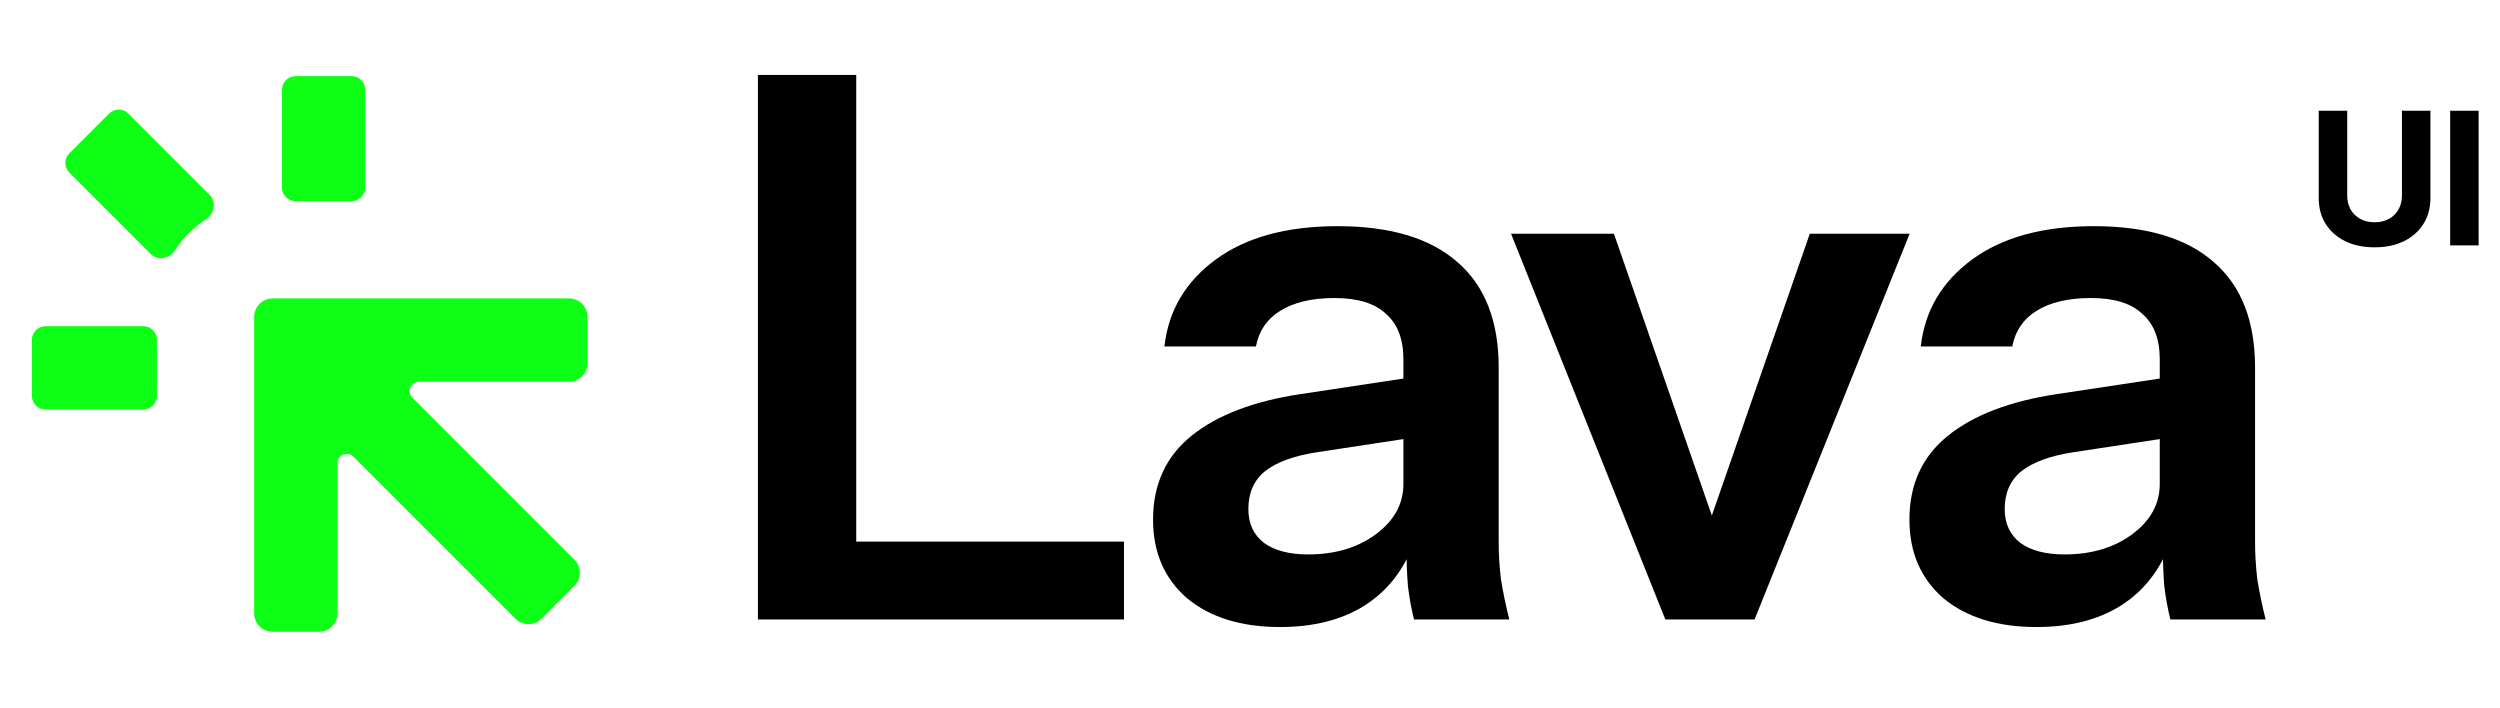
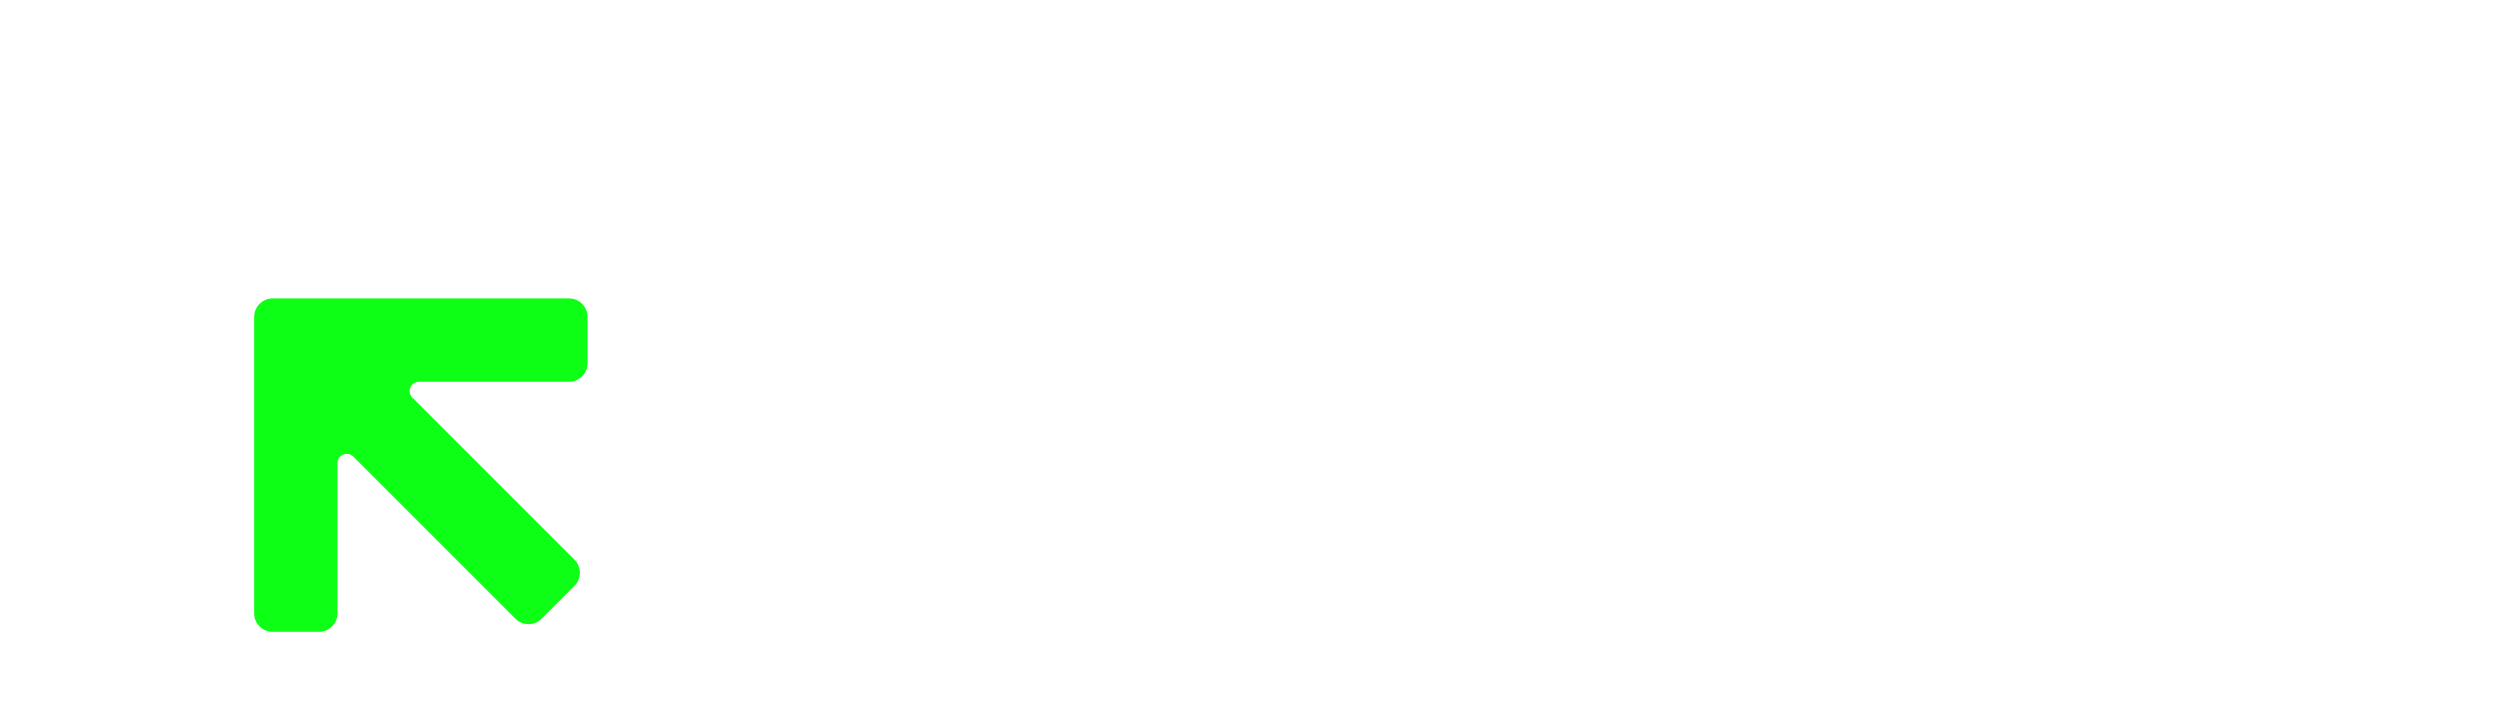
<svg xmlns="http://www.w3.org/2000/svg" width="113" height="32" viewBox="0 0 113 32" fill="none">
  <path d="M11.488 14.325C11.488 13.863 11.863 13.488 12.325 13.488L25.721 13.488C26.183 13.488 26.558 13.863 26.558 14.325V16.418C26.558 16.881 26.183 17.255 25.721 17.255H18.934C18.561 17.255 18.374 17.706 18.638 17.97L25.966 25.298C26.293 25.625 26.293 26.155 25.966 26.482L24.482 27.966C24.155 28.293 23.625 28.293 23.298 27.966L15.97 20.638C15.706 20.374 15.255 20.561 15.255 20.934V27.721C15.255 28.183 14.88 28.558 14.418 28.558H12.325C11.863 28.558 11.488 28.183 11.488 27.721V14.325Z" fill="#0EFF16" />
-   <path d="M13.361 3.441C13.02 3.441 12.744 3.718 12.744 4.059V8.475C12.744 8.816 13.02 9.093 13.361 9.093H15.894C16.235 9.093 16.511 8.816 16.511 8.475V4.059C16.511 3.718 16.235 3.441 15.894 3.441H13.361Z" fill="#0EFF16" />
-   <path d="M6.475 14.744C6.816 14.744 7.093 15.02 7.093 15.361V17.894C7.093 18.235 6.816 18.511 6.475 18.511H2.059C1.718 18.511 1.441 18.235 1.441 17.894V15.361C1.441 15.02 1.718 14.744 2.059 14.744H6.475Z" fill="#0EFF16" />
-   <path d="M9.485 8.817C9.796 9.128 9.691 9.66 9.323 9.901C8.757 10.273 8.273 10.758 7.901 11.323C7.66 11.691 7.128 11.796 6.817 11.485L3.134 7.802C2.893 7.561 2.893 7.17 3.134 6.929L4.929 5.134C5.17 4.893 5.561 4.893 5.802 5.134L9.485 8.817Z" fill="#0EFF16" />
-   <path d="M34.258 28V3.386H38.702V28H34.258ZM36.377 28V24.479H50.804V28H36.377ZM63.913 28C63.799 27.544 63.707 27.043 63.639 26.496C63.593 25.949 63.571 25.288 63.571 24.513H63.434V16.24C63.434 15.328 63.172 14.645 62.648 14.189C62.146 13.71 61.371 13.471 60.323 13.471C59.297 13.471 58.477 13.665 57.862 14.052C57.269 14.417 56.904 14.952 56.768 15.659H52.631C52.813 14.041 53.588 12.73 54.956 11.727C56.323 10.725 58.158 10.223 60.46 10.223C62.853 10.223 64.665 10.77 65.895 11.864C67.126 12.935 67.741 14.519 67.741 16.616V24.513C67.741 25.06 67.775 25.618 67.844 26.188C67.935 26.758 68.06 27.362 68.22 28H63.913ZM57.862 28.342C56.107 28.342 54.705 27.909 53.657 27.043C52.631 26.154 52.118 24.969 52.118 23.487C52.118 21.892 52.7 20.627 53.862 19.693C55.024 18.758 56.665 18.132 58.785 17.813L64.22 16.992V19.727L59.502 20.445C58.477 20.604 57.702 20.889 57.178 21.299C56.676 21.71 56.426 22.279 56.426 23.009C56.426 23.67 56.665 24.183 57.144 24.547C57.622 24.889 58.283 25.06 59.127 25.06C60.357 25.06 61.383 24.752 62.203 24.137C63.024 23.522 63.434 22.77 63.434 21.881L63.913 24.513C63.457 25.767 62.705 26.724 61.656 27.385C60.631 28.023 59.366 28.342 57.862 28.342ZM75.273 28L68.299 10.565H72.949L78.521 26.598H76.23L81.803 10.565H86.315L79.307 28H75.273ZM98.1 28C97.986 27.544 97.895 27.043 97.826 26.496C97.781 25.949 97.758 25.288 97.758 24.513H97.621V16.24C97.621 15.328 97.359 14.645 96.835 14.189C96.334 13.71 95.559 13.471 94.51 13.471C93.485 13.471 92.664 13.665 92.049 14.052C91.456 14.417 91.092 14.952 90.955 15.659H86.819C87.001 14.041 87.776 12.73 89.143 11.727C90.511 10.725 92.345 10.223 94.647 10.223C97.04 10.223 98.852 10.77 100.083 11.864C101.313 12.935 101.929 14.519 101.929 16.616V24.513C101.929 25.06 101.963 25.618 102.031 26.188C102.122 26.758 102.248 27.362 102.407 28H98.1ZM92.049 28.342C90.294 28.342 88.892 27.909 87.844 27.043C86.819 26.154 86.306 24.969 86.306 23.487C86.306 21.892 86.887 20.627 88.049 19.693C89.212 18.758 90.852 18.132 92.972 17.813L98.408 16.992V19.727L93.69 20.445C92.664 20.604 91.889 20.889 91.365 21.299C90.864 21.71 90.613 22.279 90.613 23.009C90.613 23.67 90.852 24.183 91.331 24.547C91.81 24.889 92.471 25.06 93.314 25.06C94.544 25.06 95.57 24.752 96.391 24.137C97.211 23.522 97.621 22.77 97.621 21.881L98.1 24.513C97.644 25.767 96.892 26.724 95.844 27.385C94.818 28.023 93.553 28.342 92.049 28.342Z" fill="black" />
-   <path d="M108.568 5.004H109.855V8.958C109.855 9.402 109.749 9.791 109.537 10.124C109.327 10.457 109.033 10.716 108.654 10.903C108.276 11.087 107.835 11.179 107.331 11.179C106.826 11.179 106.384 11.087 106.005 10.903C105.627 10.716 105.332 10.457 105.122 10.124C104.912 9.791 104.807 9.402 104.807 8.958V5.004H106.094V8.848C106.094 9.08 106.145 9.286 106.246 9.467C106.349 9.647 106.494 9.789 106.68 9.892C106.866 9.995 107.083 10.046 107.331 10.046C107.581 10.046 107.798 9.995 107.982 9.892C108.169 9.789 108.312 9.647 108.413 9.467C108.516 9.286 108.568 9.08 108.568 8.848V5.004ZM112.034 5.004V11.093H110.747V5.004H112.034Z" fill="black" />
</svg>